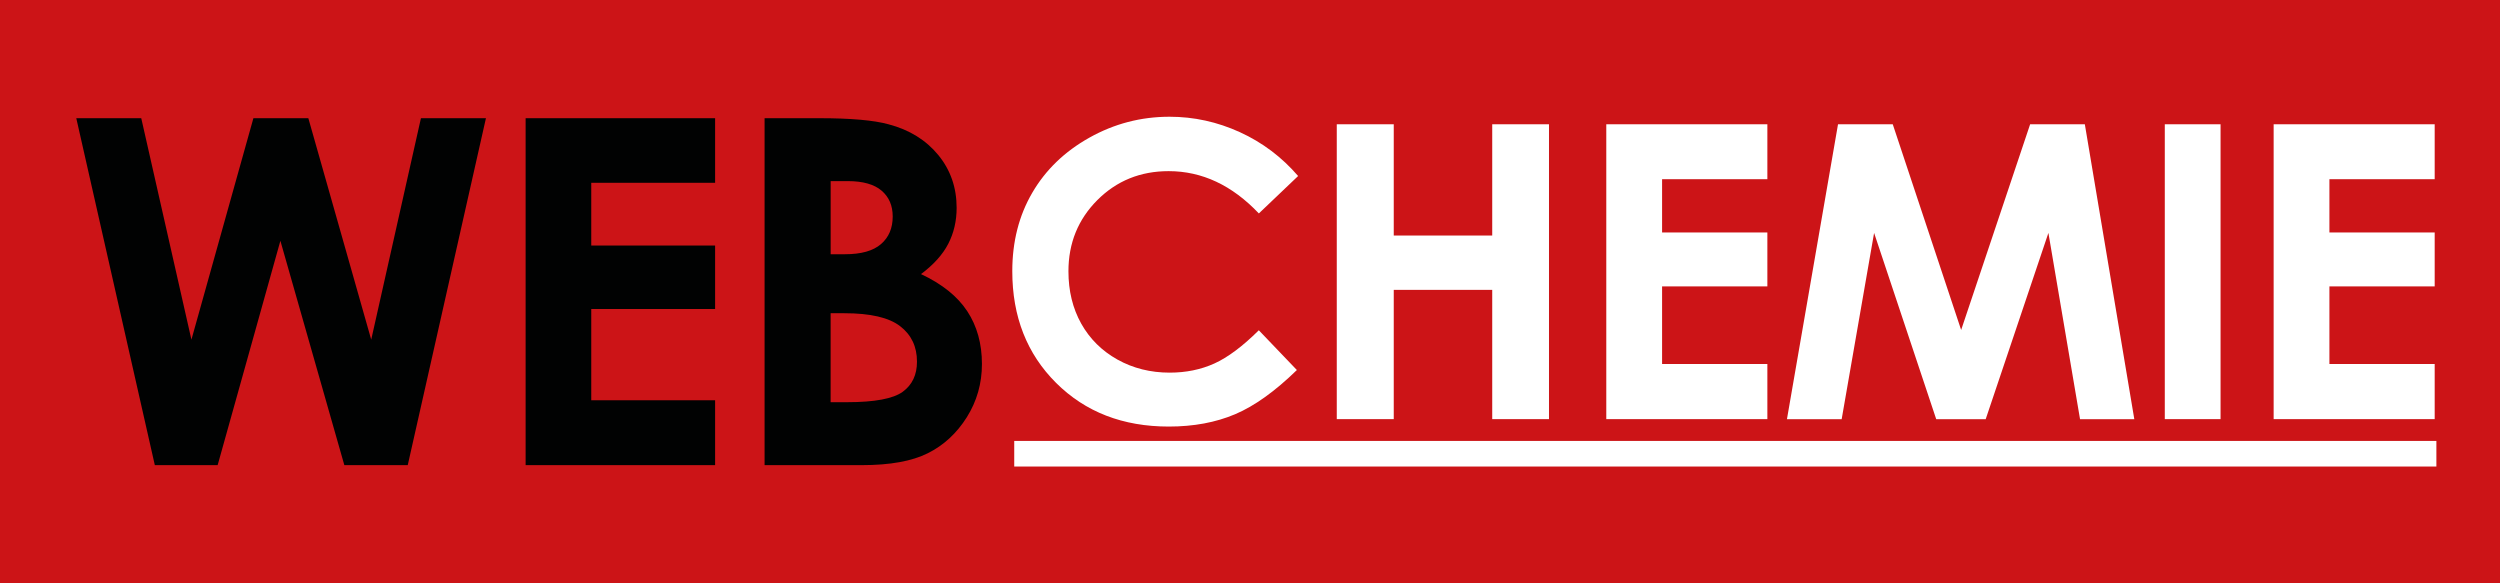
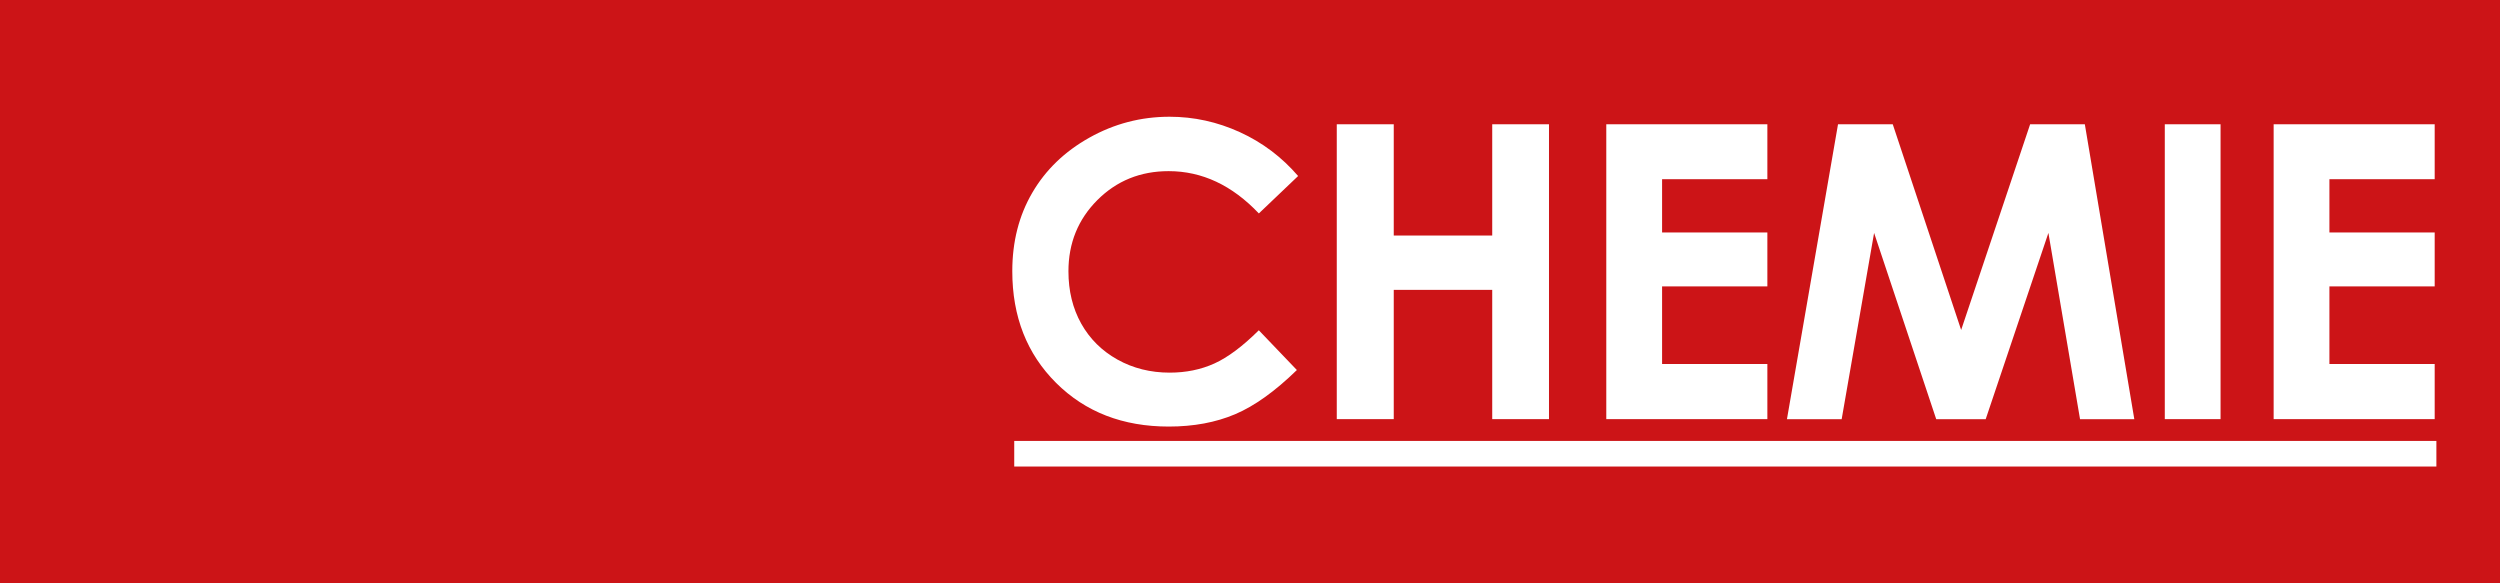
<svg xmlns="http://www.w3.org/2000/svg" version="1.1" x="0px" y="0px" width="72px" height="16.8px" viewBox="0 0 72 16.8" enable-background="new 0 0 72 16.8" xml:space="preserve">
  <g id="Layer_2">
    <rect fill="#CC1417" width="72" height="16.8" />
  </g>
  <g id="Layer_1">
    <g>
      <g>
        <g>
-           <path fill="#010202" d="M10.691,9.782L8.88,3.404H7.298L5.513,9.782L4.068,3.404H2.197l2.262,9.992h1.809l1.807-6.461      l1.842,6.461h1.826l2.252-9.992h-1.872L10.691,9.782z M15.138,13.396h5.457v-1.868h-3.567V8.899h3.567V7.072h-3.567V5.265h3.567      V3.404h-5.457V13.396z M27.857,8.963c-0.281-0.428-0.725-0.784-1.332-1.069c0.363-0.271,0.625-0.563,0.785-0.873      s0.241-0.656,0.241-1.036c0-0.585-0.177-1.092-0.53-1.522c-0.354-0.43-0.83-0.725-1.43-0.883c-0.422-0.117-1.088-0.176-2-0.176      H22.02v9.992h2.804c0.808,0,1.44-0.114,1.897-0.343c0.459-0.229,0.832-0.574,1.123-1.036c0.29-0.462,0.436-0.974,0.436-1.535      C28.279,9.898,28.139,9.391,27.857,8.963z M23.923,5.216h0.491c0.437,0,0.762,0.092,0.976,0.275s0.32,0.432,0.32,0.744      c0,0.336-0.112,0.6-0.337,0.795c-0.226,0.195-0.57,0.292-1.034,0.292h-0.416V5.216z M25.998,11.284      c-0.275,0.199-0.808,0.299-1.598,0.299h-0.478V9.021h0.396c0.75,0,1.285,0.125,1.607,0.374c0.323,0.249,0.484,0.589,0.484,1.019      C26.41,10.794,26.272,11.084,25.998,11.284z" />
-         </g>
+           </g>
      </g>
    </g>
    <path fill-rule="evenodd" clip-rule="evenodd" fill="#FFFFFF" d="M29.21,13.436v-0.738h40.958v0.738H29.21z M65.481,3.578h4.638   v1.583h-3.032v1.535h3.032v1.553h-3.032v2.235h3.032v1.588h-4.638V3.578z M62.346,3.578h1.606v8.494h-1.606V3.578z M58.994,6.708   l-1.806,5.364h-1.425l-1.789-5.364l-0.934,5.364h-1.576l1.471-8.494h1.576l1.97,5.925l1.987-5.925h1.575l1.425,8.494h-1.563   L58.994,6.708z M46.261,3.578h4.639v1.583h-3.032v1.535h3.032v1.553h-3.032v2.235h3.032v1.588h-4.639V3.578z M42.976,8.348H40.14   v3.724h-1.641V3.578h1.641v3.205h2.836V3.578h1.635v8.494h-1.635V8.348z M33.657,4.929c-0.813,0-1.496,0.277-2.052,0.832   C31.05,6.317,30.771,7,30.771,7.813c0,0.566,0.123,1.069,0.369,1.509c0.247,0.439,0.595,0.784,1.045,1.035   c0.45,0.25,0.95,0.375,1.501,0.375c0.469,0,0.898-0.087,1.287-0.263c0.388-0.176,0.814-0.494,1.281-0.957l1.096,1.145   c-0.628,0.612-1.221,1.037-1.779,1.273c-0.559,0.237-1.195,0.355-1.912,0.355c-1.32,0-2.401-0.419-3.242-1.256   c-0.842-0.838-1.263-1.91-1.263-3.219c0-0.848,0.191-1.6,0.575-2.258c0.383-0.658,0.932-1.188,1.646-1.588s1.483-0.602,2.308-0.602   c0.701,0,1.376,0.148,2.025,0.444c0.648,0.296,1.207,0.717,1.678,1.263l-1.131,1.078C35.485,5.335,34.619,4.929,33.657,4.929z" />
  </g>
</svg>